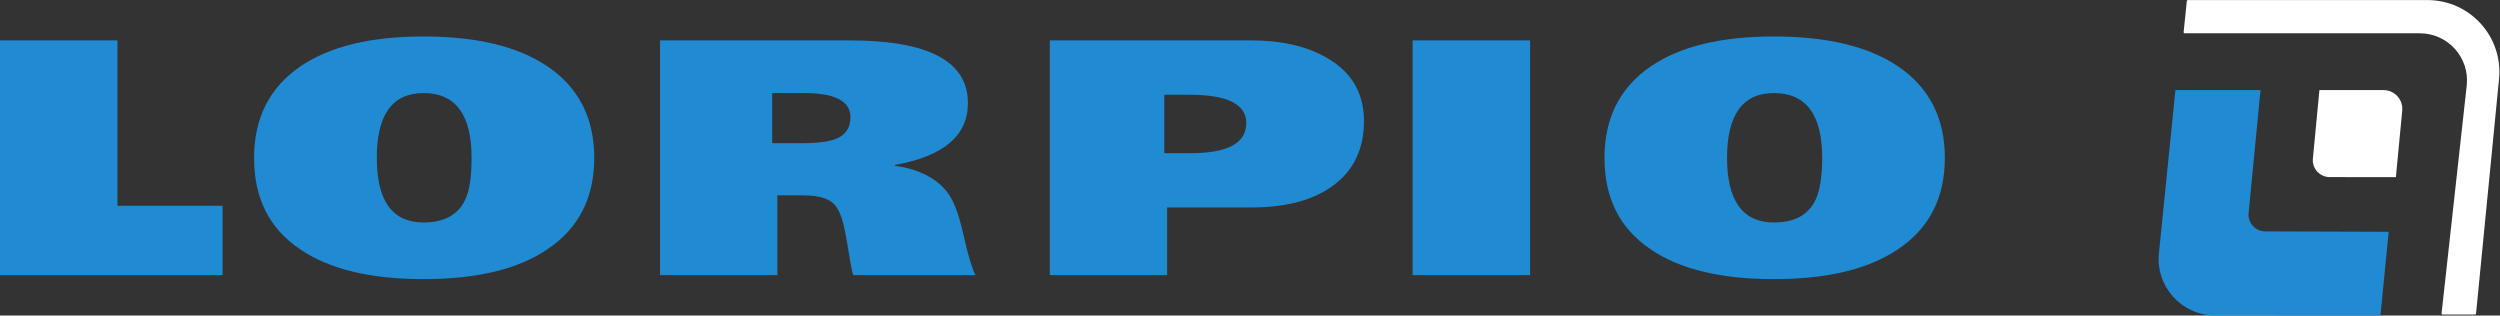
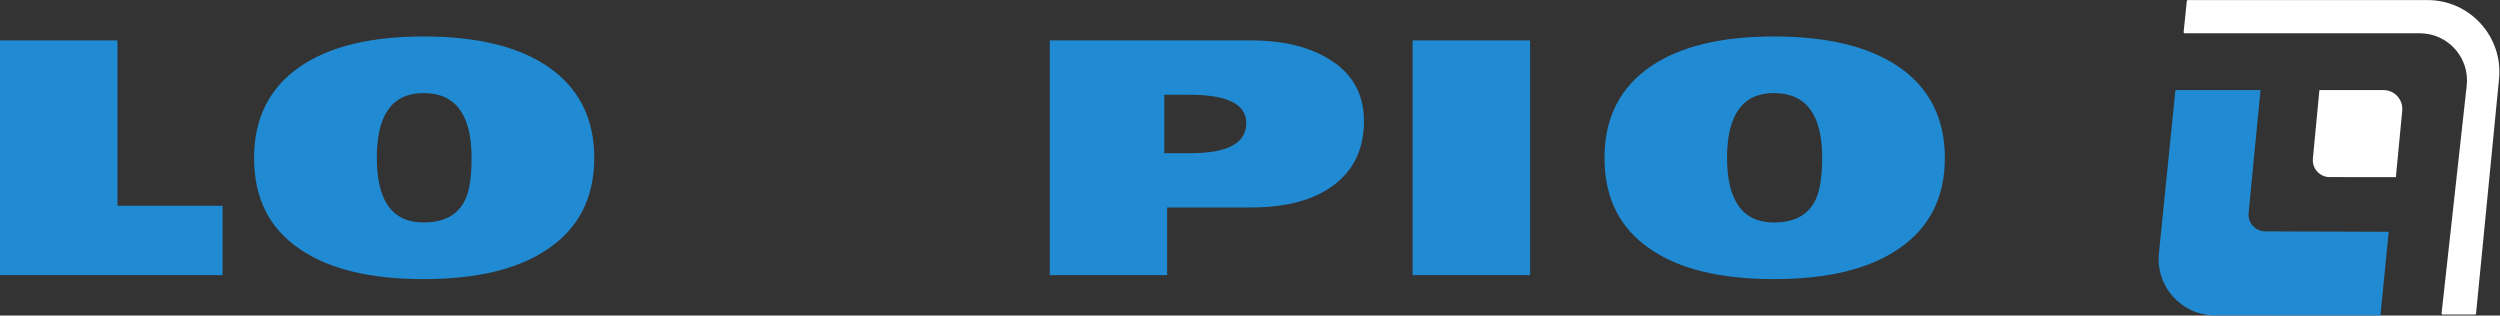
<svg xmlns="http://www.w3.org/2000/svg" xmlns:ns1="http://sodipodi.sourceforge.net/DTD/sodipodi-0.dtd" xmlns:ns2="http://www.inkscape.org/namespaces/inkscape" version="1.1" id="svg2" xml:space="preserve" width="389.32" height="49.133" viewBox="0 0 389.32 49.133" ns1:docname="2.eps">
  <rect x="0" y="0" width="389.32" height="49.133" fill="#333333" stroke="none" />
  <defs id="defs6" />
  <ns1:namedview pagecolor="#ffffff" bordercolor="#666666" borderopacity="1" objecttolerance="10" gridtolerance="10" guidetolerance="10" ns2:pageopacity="0" ns2:pageshadow="2" ns2:window-width="640" ns2:window-height="480" id="namedview4" />
  <g id="g10" ns2:groupmode="layer" ns2:label="ink_ext_XXXXXX" transform="matrix(1.333,0,0,-1.333,0,49.133)">
    <g id="g12" transform="scale(0.1)">
      <path d="m 2554.75,367.336 -3.72,-36.211 c -0.08,-0.766 0.52,-1.437 1.29,-1.437 h 274.7 c 32.8,0 58.33,-28.481 54.73,-61.063 L 2852.37,2.586 c -0.09,-0.773 0.52,-1.445 1.29,-1.445 h 37.69 c 0.67,0 1.23,0.508 1.3,1.176 l 26.86,274.063 c 4.84,49.359 -33.96,92.125 -83.58,92.125 h -279.89 c -0.66,0 -1.22,-0.504 -1.29,-1.168" style="fill:#ffffff;fill-opacity:1;fill-rule:nonzero;stroke:none" id="path14" />
      <path d="m 2541.46,263.395 -19.3,-190.79 c -3.92,-38.777 26.52,-72.453 65.51,-72.477 L 2780.95,0 l 9.64,97.789 -144.27,0.484 c -11.53,0.039 -20.51,9.969 -19.4,21.43 l 13.94,143.692 h -99.4" style="fill:#208bd3;fill-opacity:1;fill-rule:nonzero;stroke:none" id="path16" />
      <path d="m 2709.67,263.395 -7.64,-80.063 c -1.11,-11.598 8,-21.629 19.66,-21.633 l 77.3,-0.051 7.42,77.61 c 1.23,12.91 -8.92,24.078 -21.9,24.09 l -74.84,0.047" style="fill:#ffffff;fill-opacity:1;fill-rule:nonzero;stroke:none" id="path18" />
      <path d="M 0,47.164 V 321.375 H 137.258 V 128.199 H 260.043 V 47.164 H 0 v 0" style="fill:#208bd3;fill-opacity:1;fill-rule:nonzero;stroke:none" id="path20" />
      <path d="m 639.527,291.105 c -34.769,23.415 -82.972,34.879 -144.578,34.879 -61.492,0 -109.386,-11.464 -143.918,-34.879 -36.074,-24.605 -54.215,-60.492 -54.215,-106.839 0,-47.356 17.793,-82.668 53.743,-106.836 34.132,-23.406 82.082,-34.91 144.39,-34.91 61.785,0 110.387,11.504 144.578,34.91 36.469,24.347 54.7,59.914 54.7,106.836 0,46.347 -18.231,82.234 -54.7,106.839 z m -96.16,-156.046 c -8.383,-17.676 -24.832,-26.387 -48.433,-26.387 -36.731,0 -54.739,25.332 -54.739,75.594 0,50.265 18.008,75.593 54.739,75.593 37.273,0 55.988,-25.328 55.988,-75.593 0,-21.989 -2.231,-38.465 -7.555,-49.207 v 0" style="fill:#208bd3;fill-opacity:1;fill-rule:nonzero;stroke:none" id="path22" />
-       <path d="m 1125.29,95.43 c -5.39,24.312 -12.13,41.187 -19.95,50.226 -12.91,15.711 -33.17,25.473 -60.15,29.356 v 0.836 c 57.24,10.16 85.57,34.297 85.57,72.328 0,48.808 -45.92,73.199 -138.315,73.199 H 771.094 V 47.164 h 137.054 v 93.195 h 30.575 c 20.066,0 32.882,-4.613 38.742,-14.117 4.887,-6.754 8.496,-19.527 11.715,-38.359 3.668,-22.609 5.863,-35.82 7.605,-40.719 h 142.745 c -3.91,7.805 -8.77,23.695 -14.24,48.266 z M 976.469,206.223 c -7.809,-2.942 -20.918,-4.899 -38.817,-4.899 h -35.535 v 58.535 h 37.711 c 35.676,0 53.727,-9.359 53.727,-28.265 0,-12.125 -5.43,-20.508 -17.086,-25.371 v 0" style="fill:#208bd3;fill-opacity:1;fill-rule:nonzero;stroke:none" id="path24" />
      <path d="m 1548.62,301.887 c -22.51,12.703 -51.72,19.488 -86.22,19.488 H 1226.42 V 47.164 h 137.11 v 79.078 h 98.16 c 41.27,0 73.51,8.707 96.68,26.27 23.45,17.601 35.08,42.789 35.08,74.394 0,33.754 -14.98,58.36 -44.83,74.981 z M 1390.4,189.602 h -30.21 v 68.3 h 29.28 c 44.63,0 66.49,-11.105 66.49,-33.027 0,-23.551 -21.59,-35.273 -65.56,-35.273 v 0" style="fill:#208bd3;fill-opacity:1;fill-rule:nonzero;stroke:none" id="path26" />
      <path d="m 1650.27,321.375 h 137.29 V 47.164 h -137.29 v 274.211 0" style="fill:#208bd3;fill-opacity:1;fill-rule:nonzero;stroke:none" id="path28" />
-       <path d="m 2217.38,291.105 c -34.91,23.415 -83.15,34.879 -145.06,34.879 -61.36,0 -109.34,-11.464 -143.71,-34.879 -36.11,-24.605 -54.16,-60.492 -54.16,-106.839 0,-47.356 17.96,-82.668 53.78,-106.836 34.01,-23.406 82.25,-34.91 144.09,-34.91 62.26,0 110.37,11.504 145.06,34.91 36.37,24.347 54.7,59.914 54.7,106.836 0,46.347 -18.33,82.234 -54.7,106.839 z m -96.36,-156.046 c -8.6,-17.676 -24.62,-26.387 -48.7,-26.387 -36.33,0 -54.7,25.332 -54.7,75.594 0,50.265 18.37,75.593 54.7,75.593 37.72,0 56.46,-25.328 56.46,-75.593 0,-21.989 -2.71,-38.43 -7.76,-49.207 v 0" style="fill:#208bd3;fill-opacity:1;fill-rule:nonzero;stroke:none" id="path30" />
+       <path d="m 2217.38,291.105 c -34.91,23.415 -83.15,34.879 -145.06,34.879 -61.36,0 -109.34,-11.464 -143.71,-34.879 -36.11,-24.605 -54.16,-60.492 -54.16,-106.839 0,-47.356 17.96,-82.668 53.78,-106.836 34.01,-23.406 82.25,-34.91 144.09,-34.91 62.26,0 110.37,11.504 145.06,34.91 36.37,24.347 54.7,59.914 54.7,106.836 0,46.347 -18.33,82.234 -54.7,106.839 z m -96.36,-156.046 c -8.6,-17.676 -24.62,-26.387 -48.7,-26.387 -36.33,0 -54.7,25.332 -54.7,75.594 0,50.265 18.37,75.593 54.7,75.593 37.72,0 56.46,-25.328 56.46,-75.593 0,-21.989 -2.71,-38.43 -7.76,-49.207 " style="fill:#208bd3;fill-opacity:1;fill-rule:nonzero;stroke:none" id="path30" />
    </g>
  </g>
</svg>